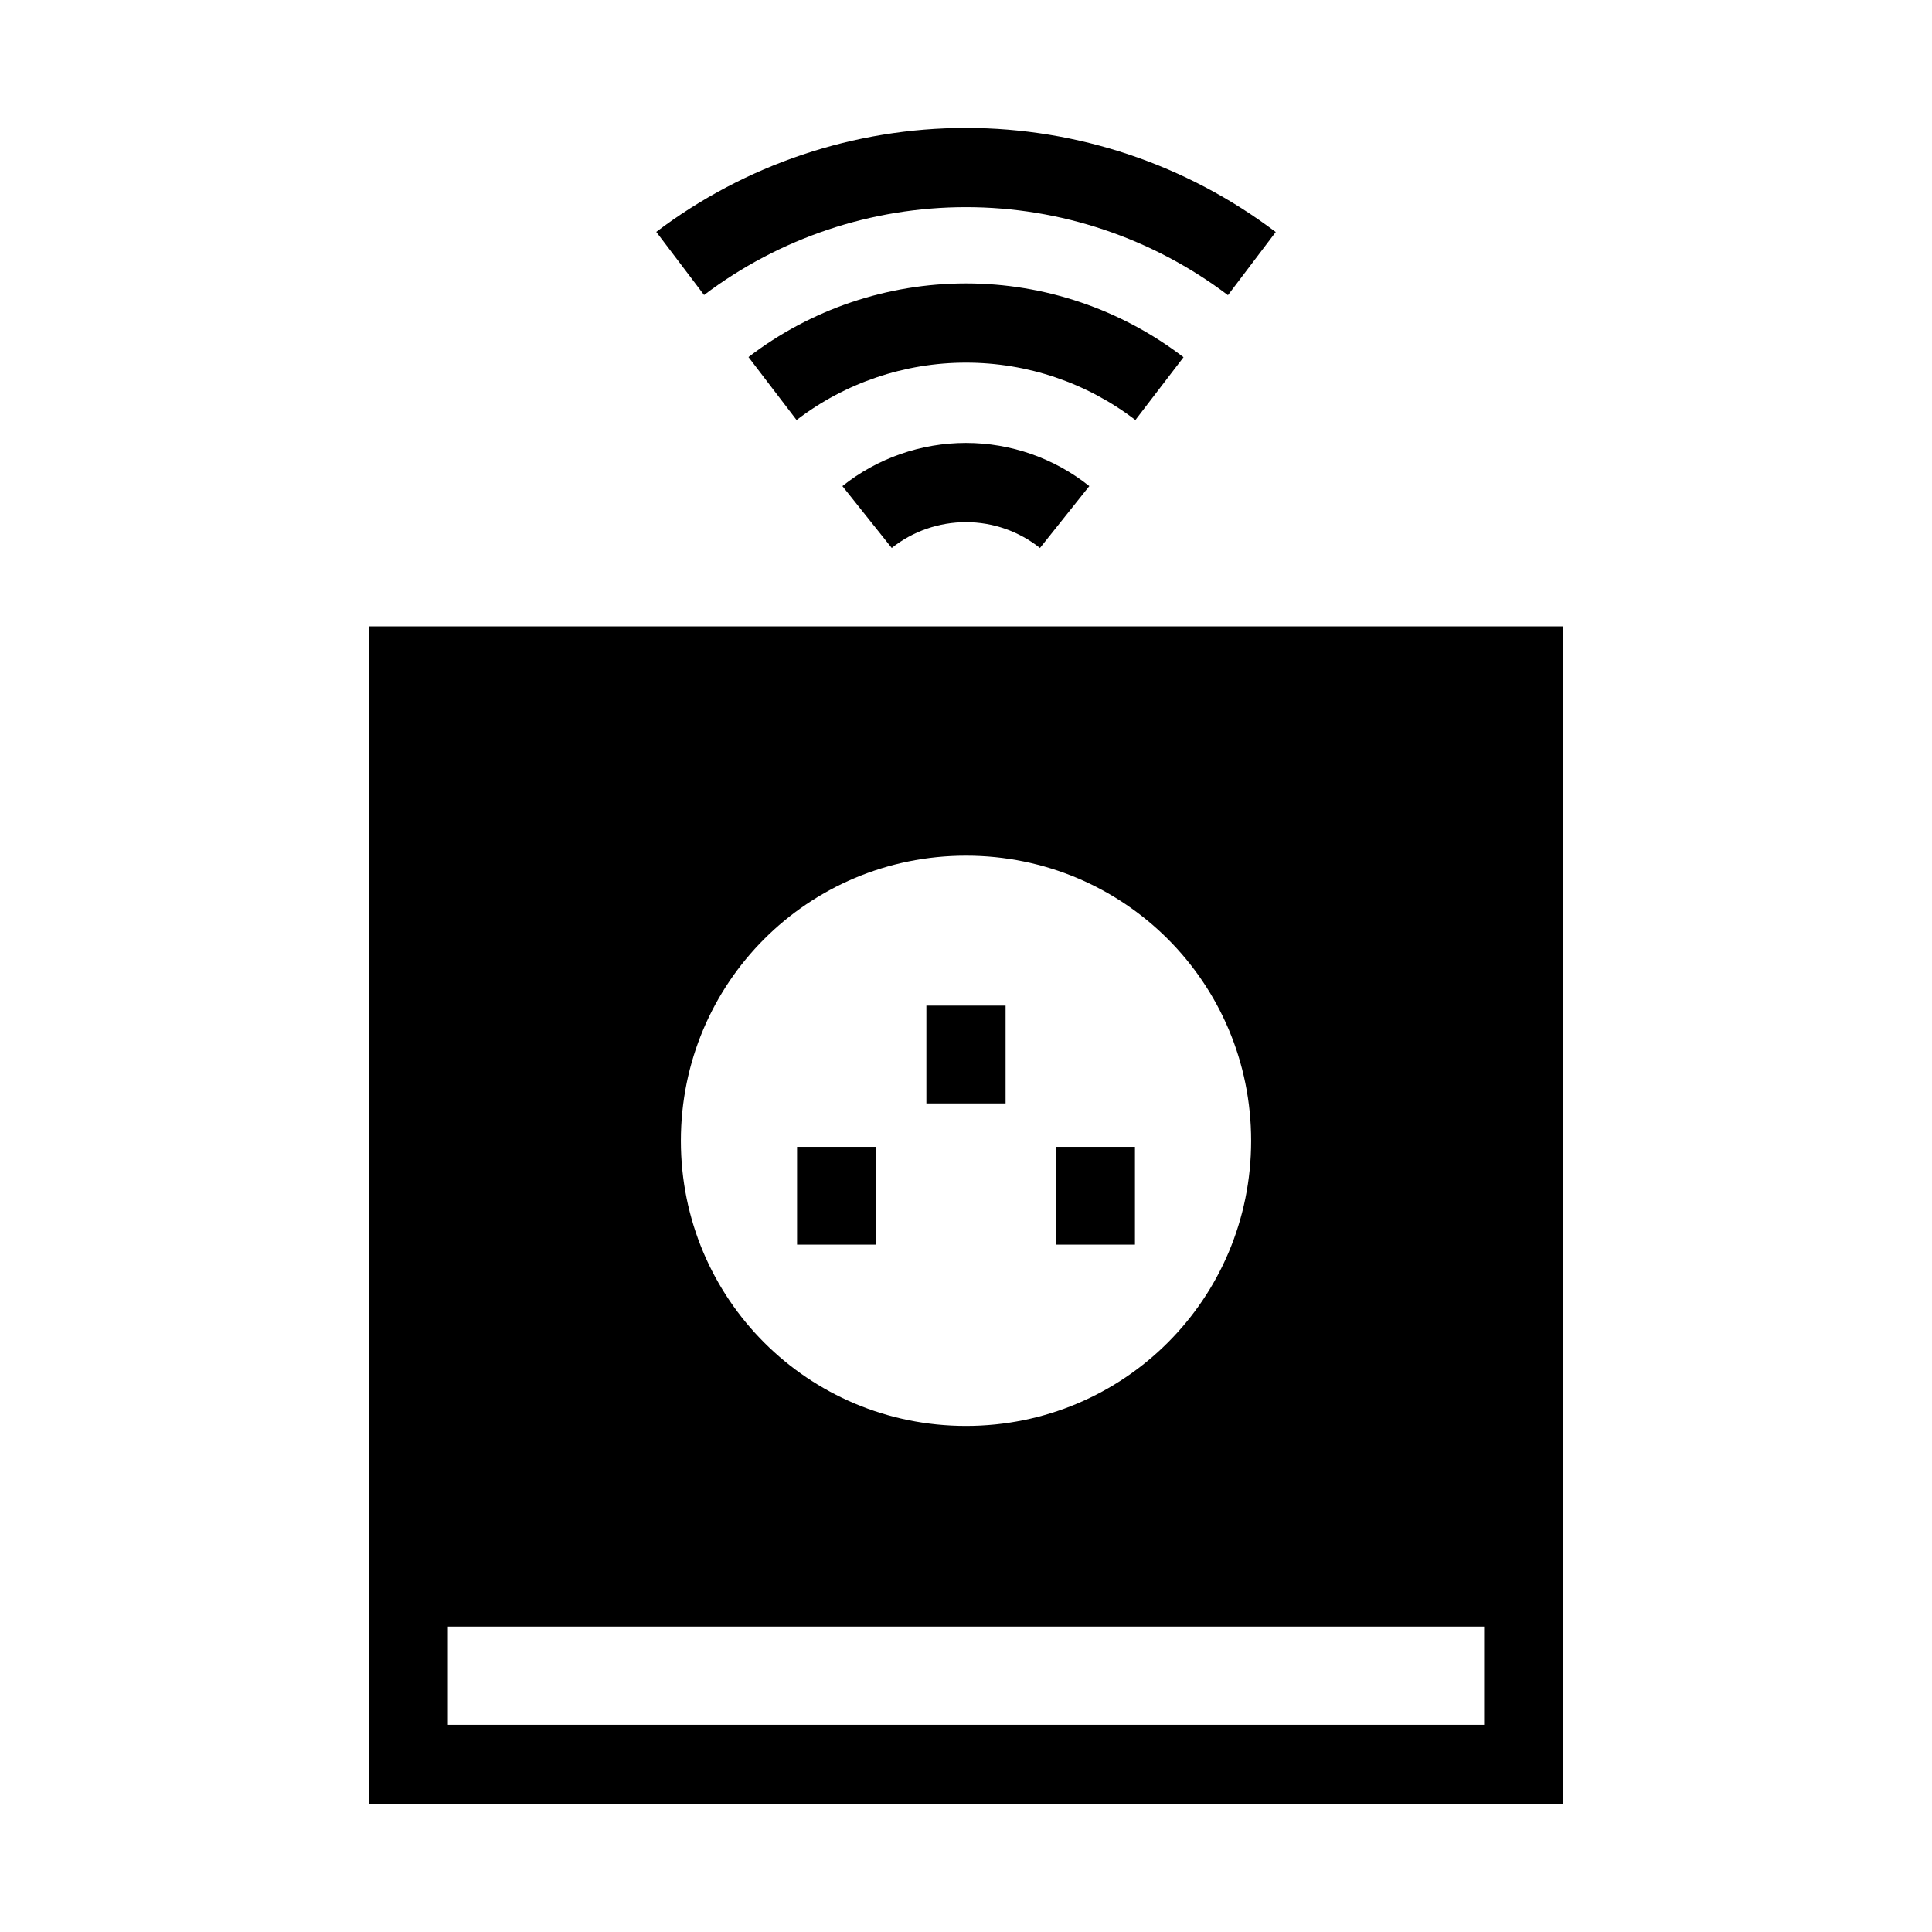
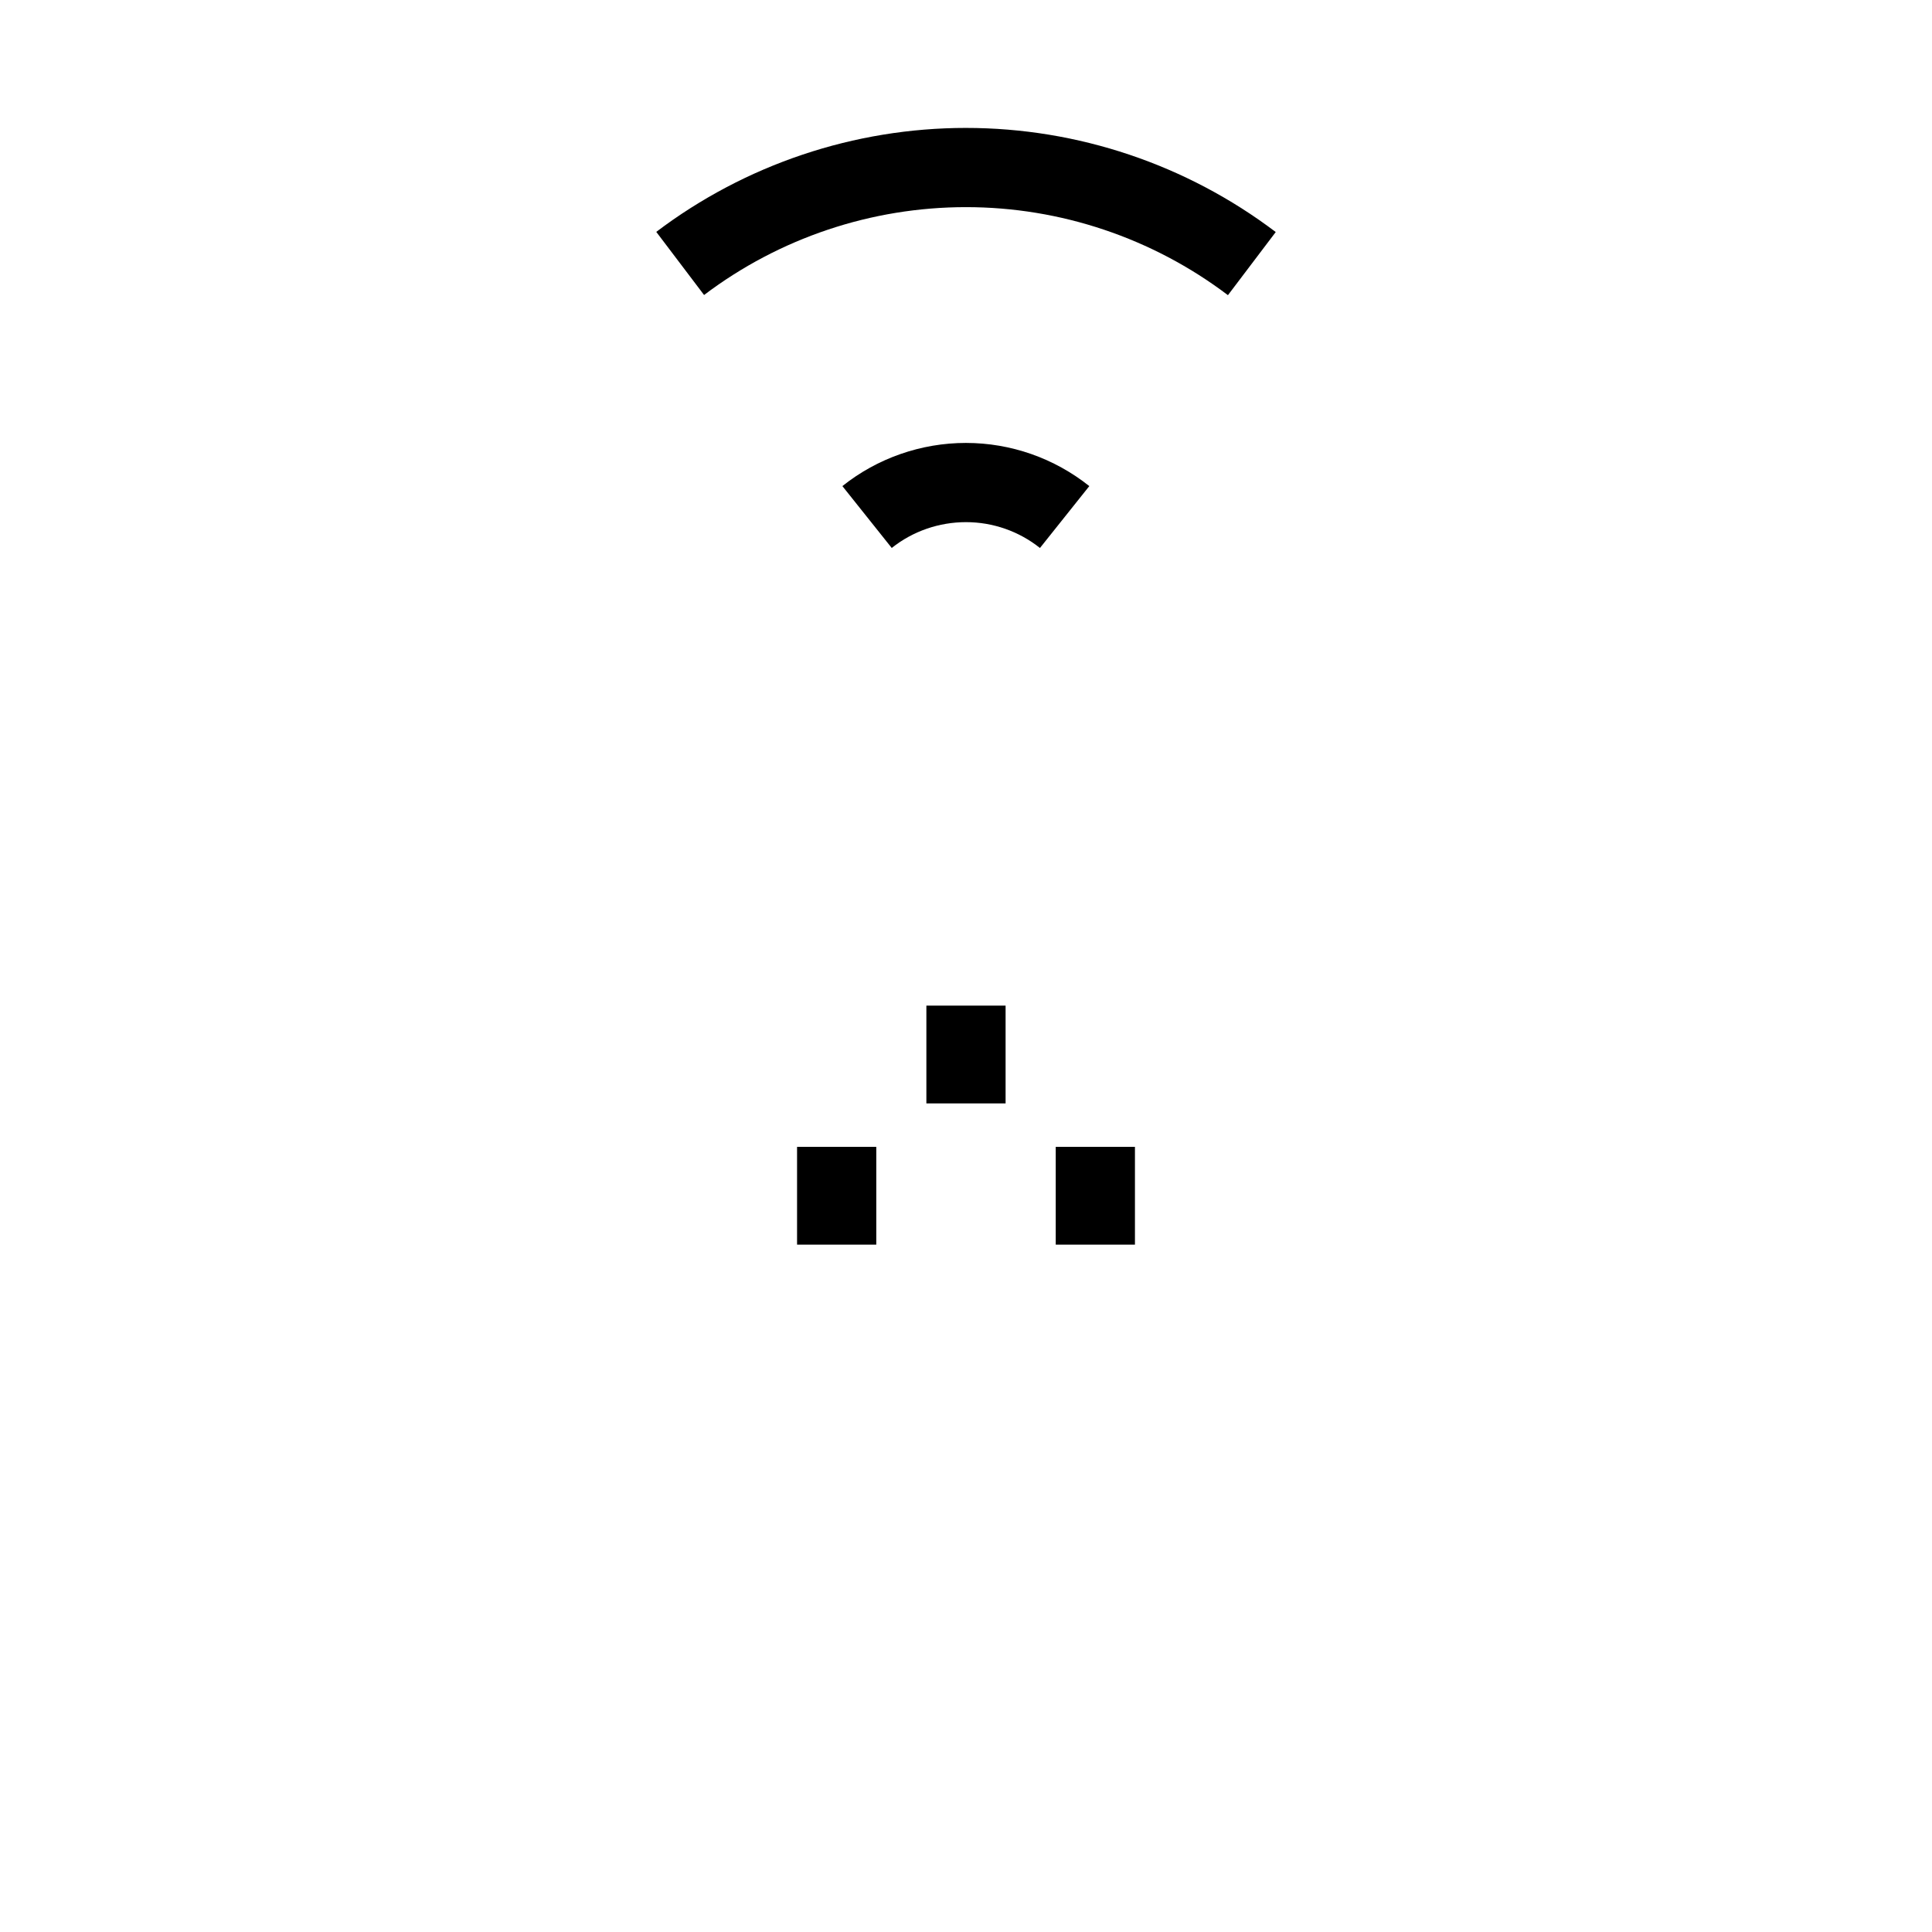
<svg xmlns="http://www.w3.org/2000/svg" fill="#000000" width="800px" height="800px" version="1.1" viewBox="144 144 512 512">
  <g>
-     <path d="m241.7 310v312.09h316.61v-312.09zm158.3 60.766c41.859 0 75.562 33.703 75.562 75.562s-33.703 75.562-75.562 75.562-75.562-33.703-75.562-75.562 33.703-75.562 75.562-75.562zm-137.31 204.3h274.62v26.035h-274.62z" />
    <path d="m389.5 410.5v25.914h20.992v-25.914z" />
    <path d="m423.78 447.93v25.914h20.992v-25.914z" />
    <path d="m355.23 447.93v25.914h20.992v-25.914z" />
    <path d="m400 261.38c-11.891 0-23.461 4.027-32.758 11.438l13.078 16.398c5.582-4.449 12.539-6.844 19.68-6.844 7.133 0 14.016 2.406 19.598 6.848l13.078-16.398c-9.293-7.402-20.797-11.441-32.676-11.441z" />
-     <path d="m400 219.11c-20.84 0-41.102 6.84-57.645 19.516l12.746 16.688c12.883-9.871 28.668-15.211 44.898-15.211 16.238 0 32.008 5.332 44.895 15.211l12.75-16.645c-16.547-12.688-36.793-19.559-57.645-19.559z" />
    <path d="m400 177.9c-29.621 0-58.465 9.68-82.082 27.551l12.668 16.727c19.973-15.113 44.363-23.285 69.414-23.285 25.059 0 49.434 8.203 69.414 23.328l12.668-16.73c-23.625-17.883-52.453-27.59-82.082-27.59z" />
  </g>
</svg>